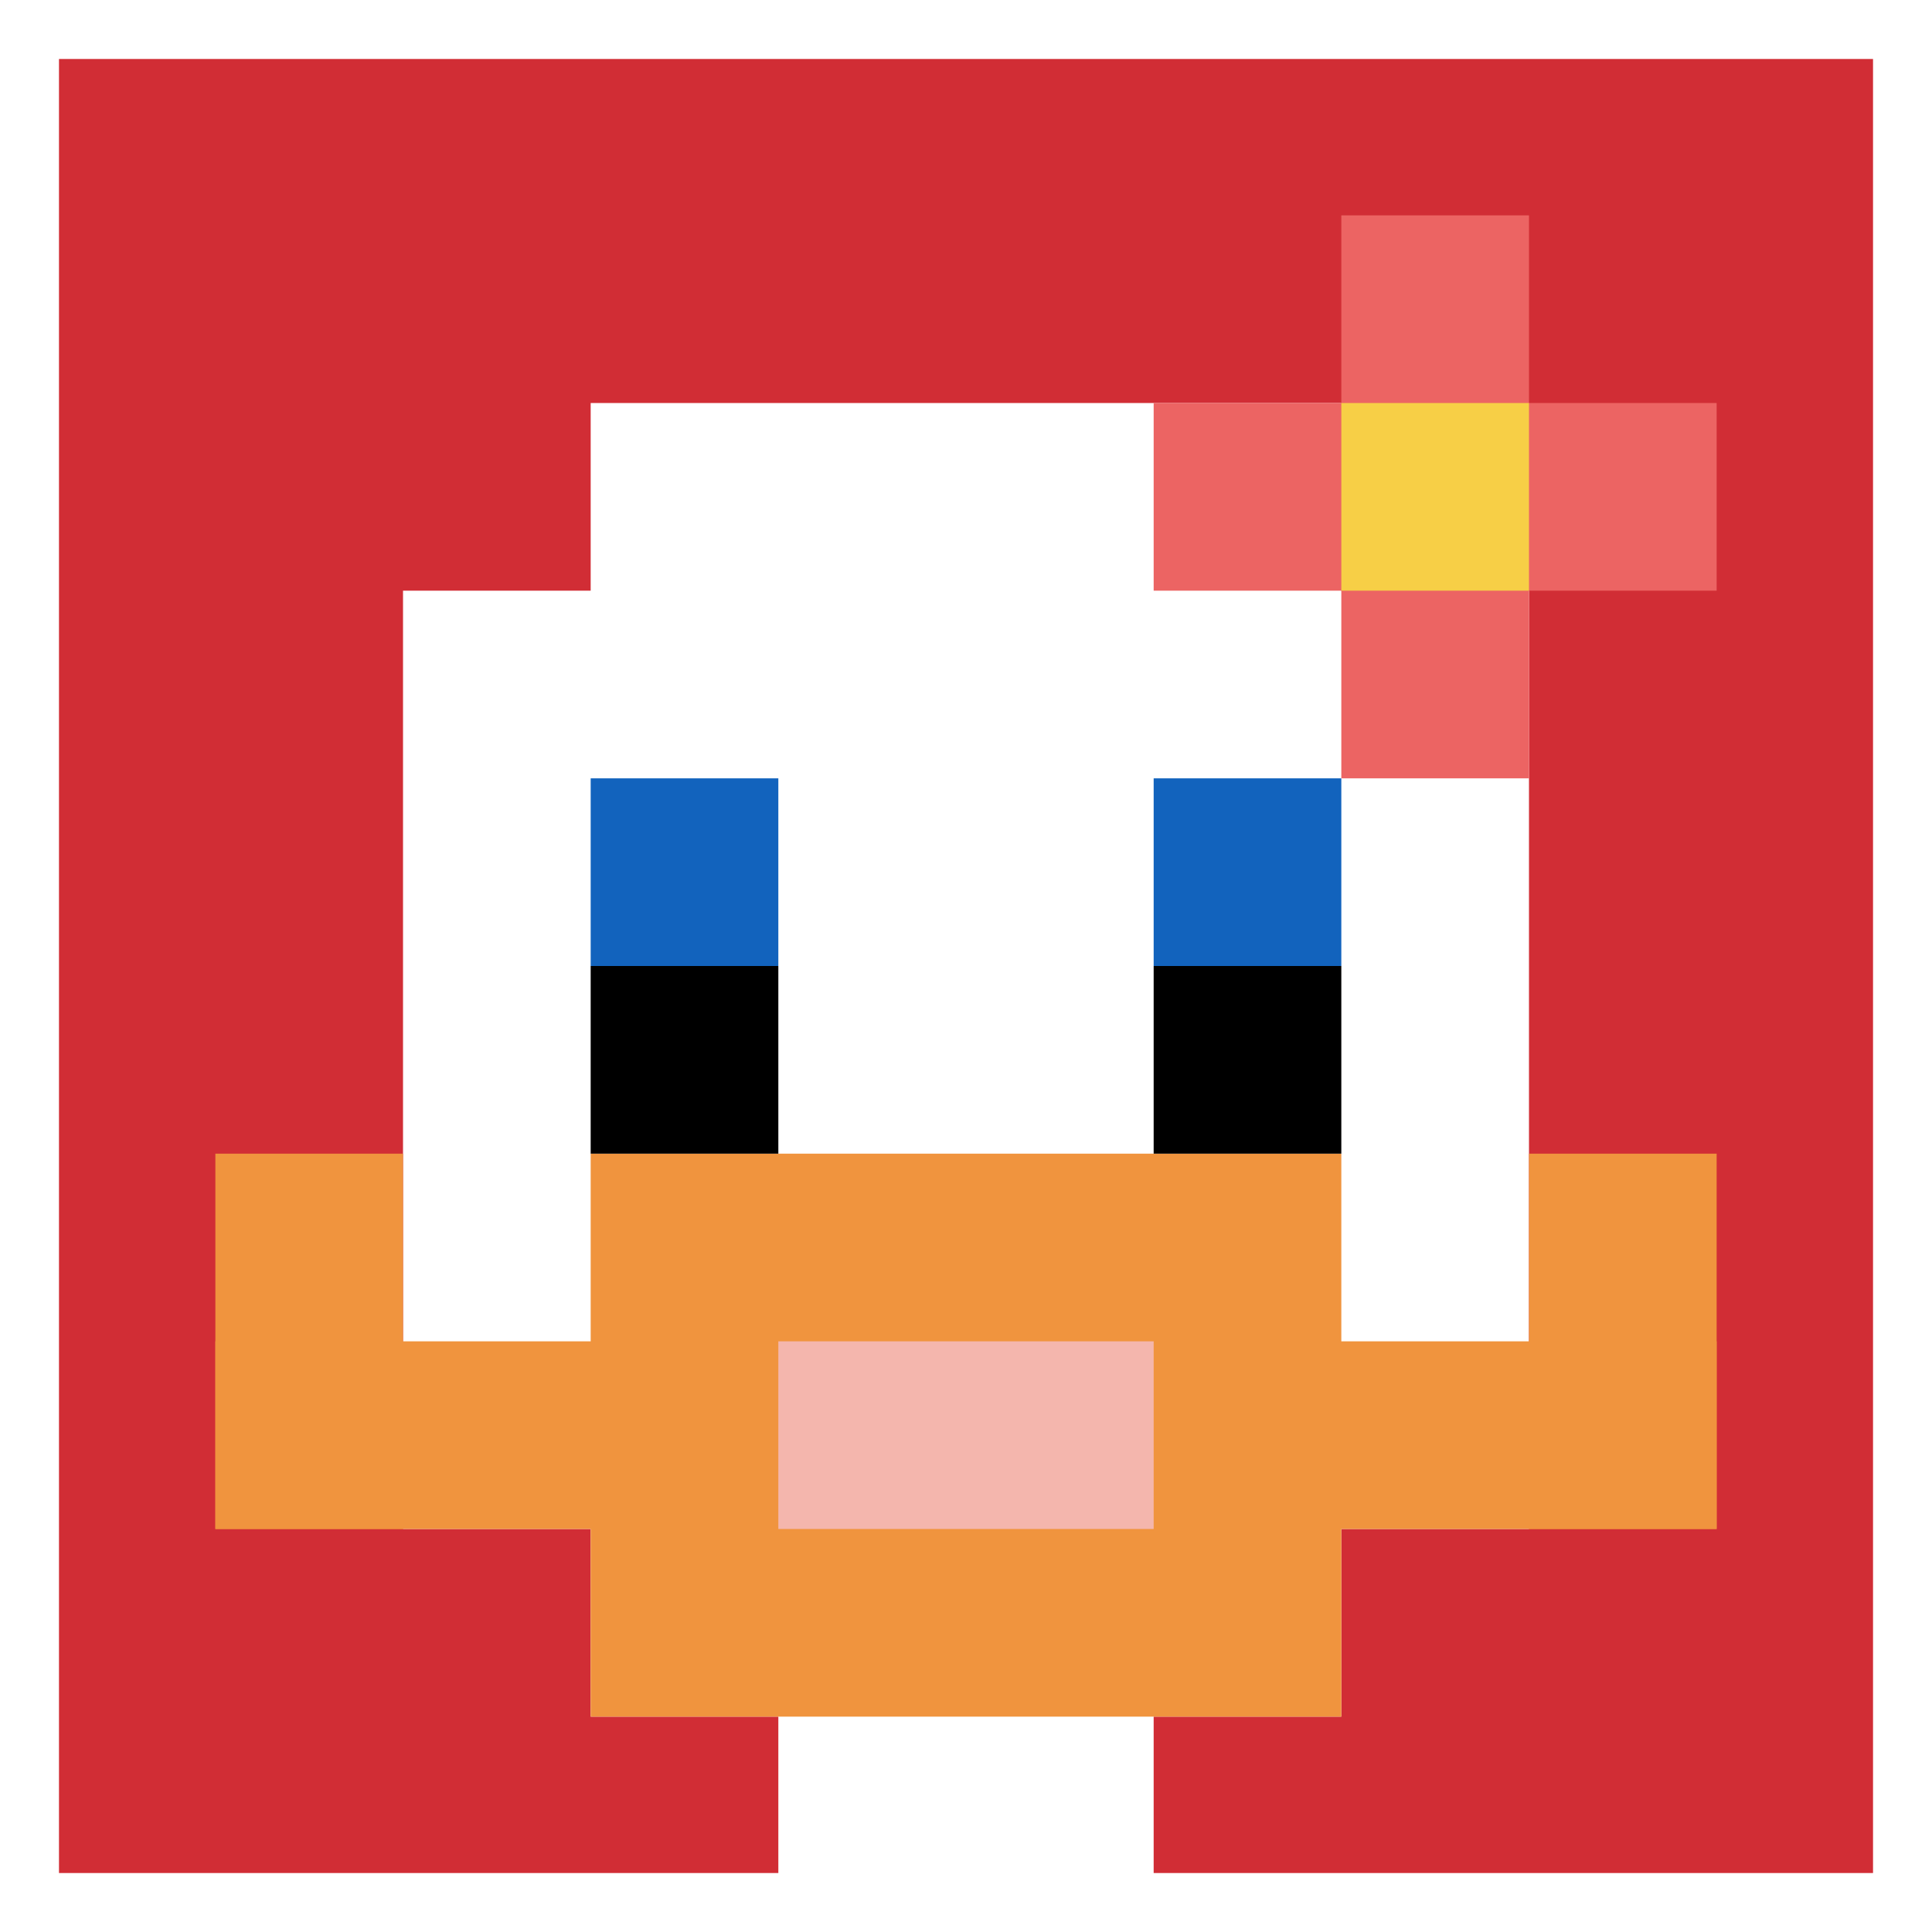
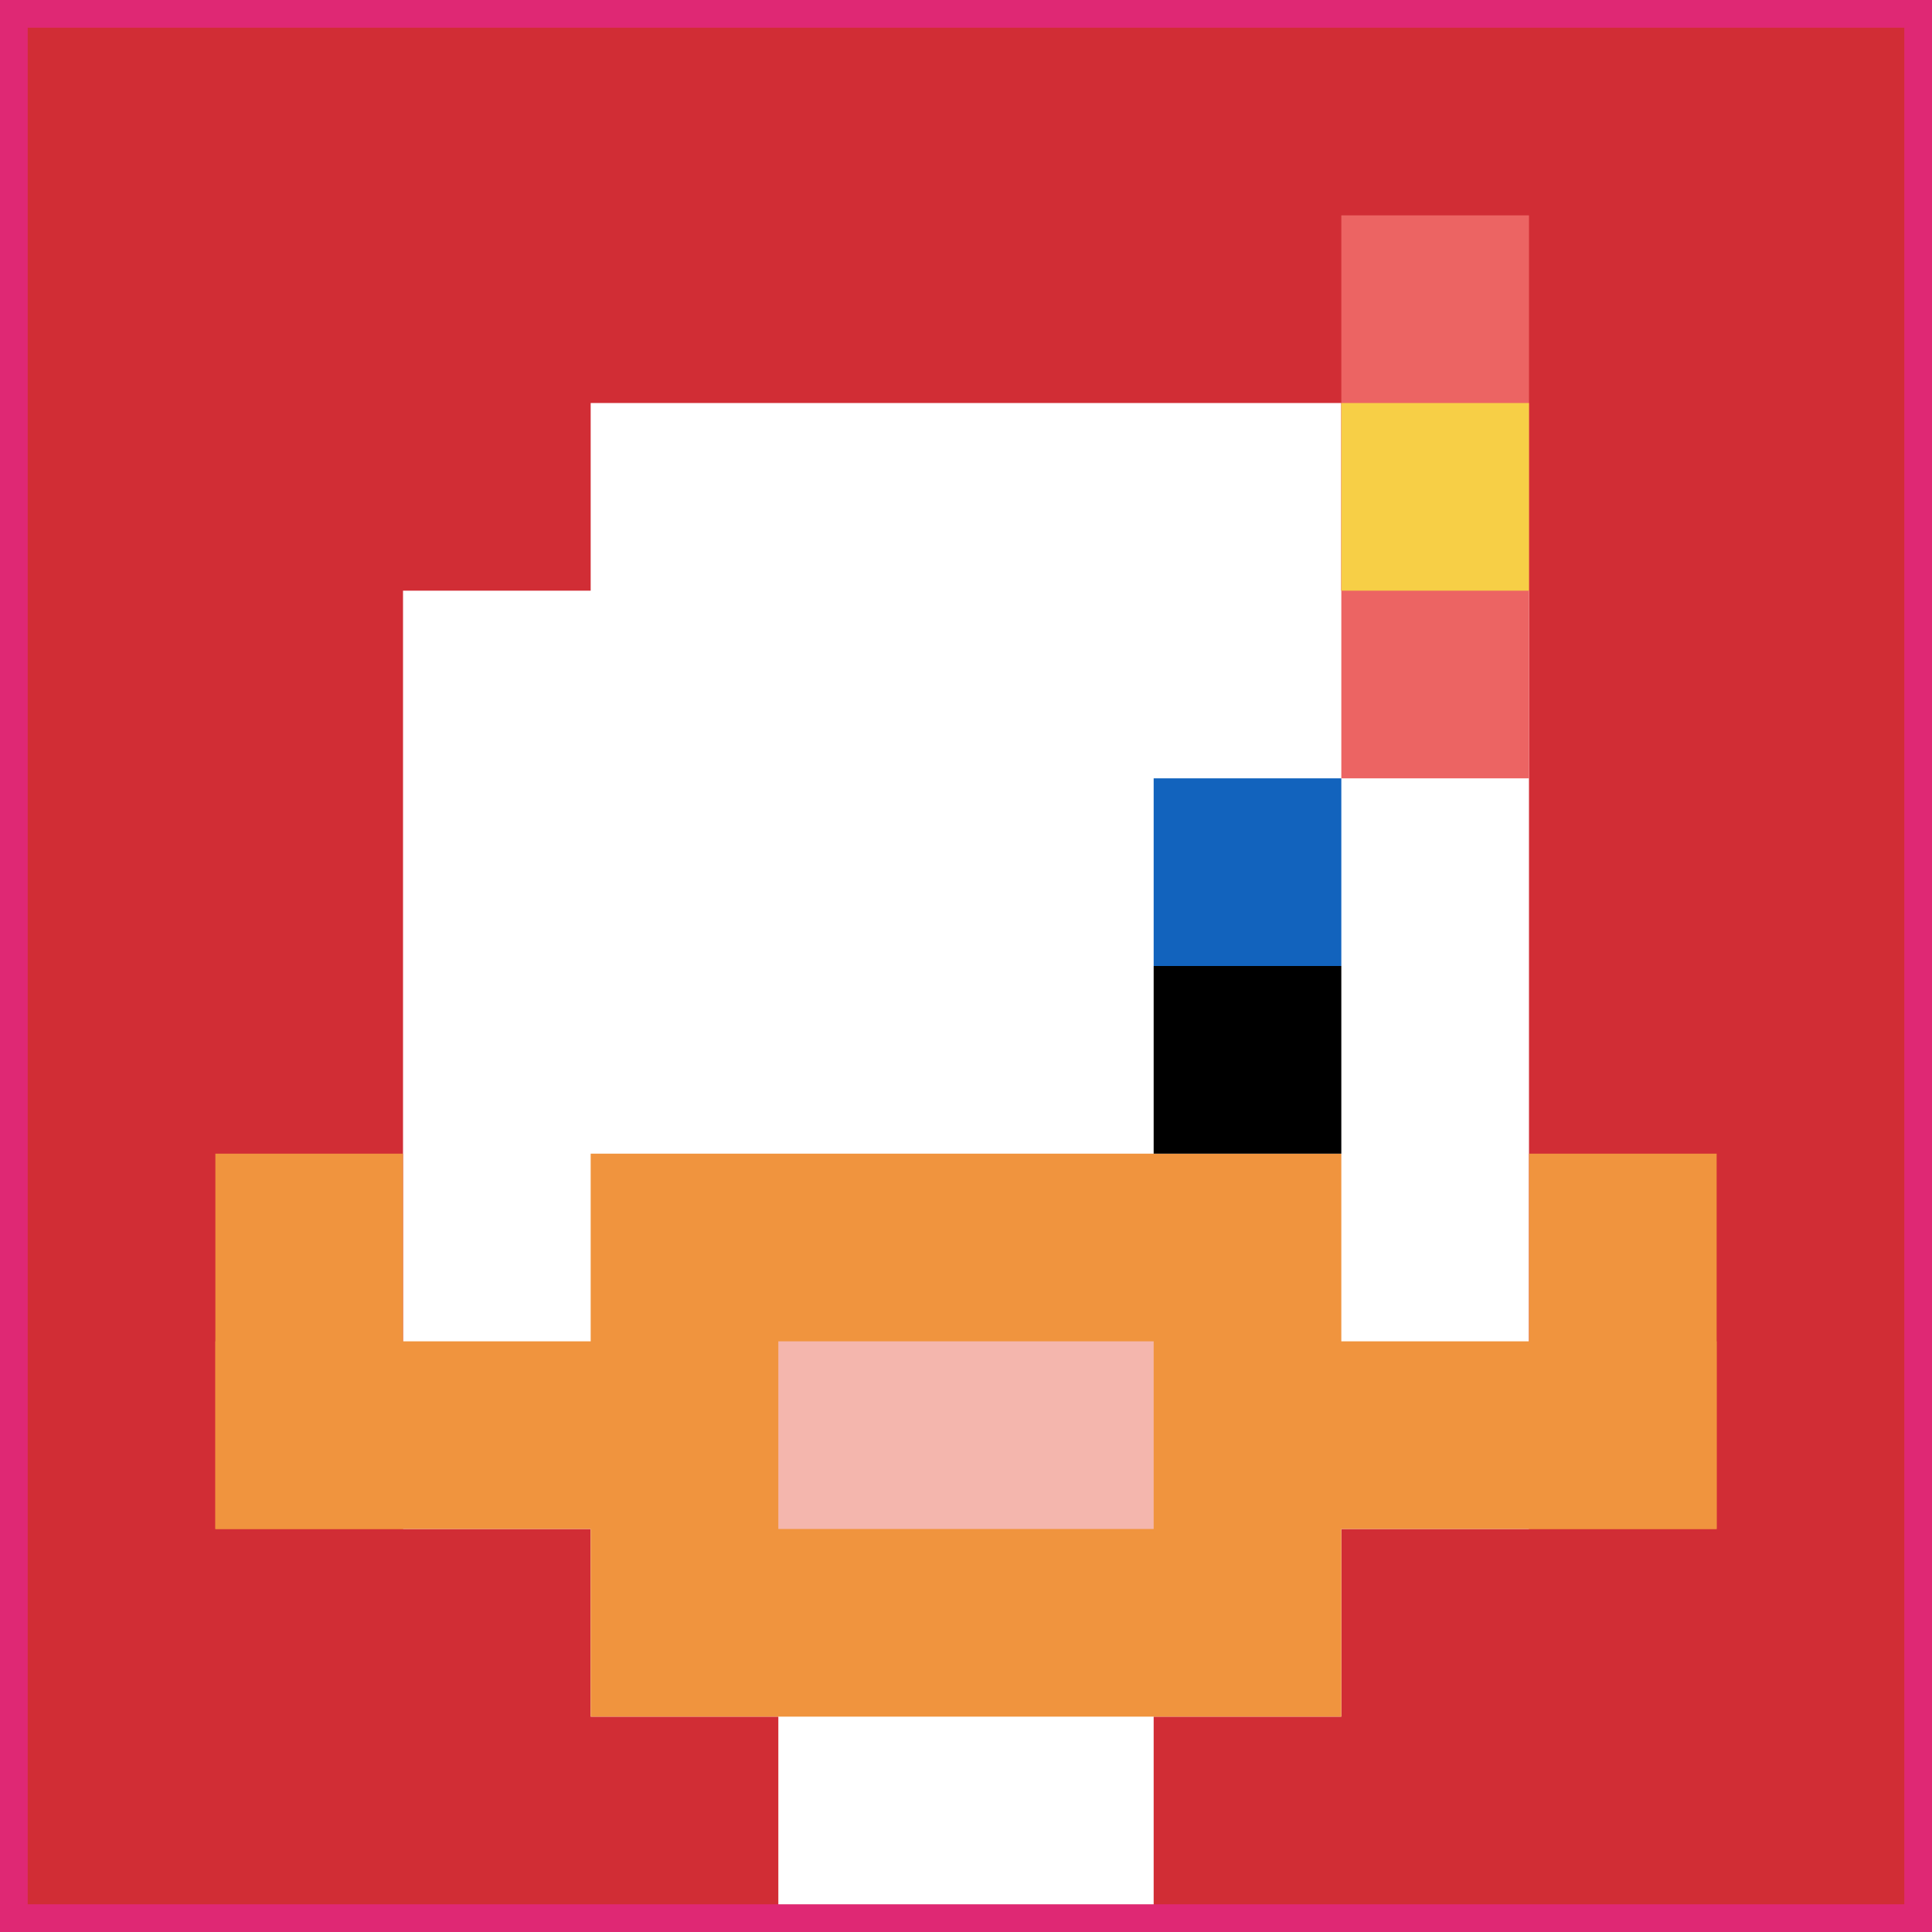
<svg xmlns="http://www.w3.org/2000/svg" version="1.1" width="837" height="837">
  <title>'goose-pfp-634073' by Dmitri Cherniak</title>
  <desc>seed=634073
backgroundColor=#df2874
padding=20
innerPadding=12
timeout=1100
dimension=1
border=true
Save=function(){return n.handleSave()}
frame=39

Rendered at Wed Oct 04 2023 12:01:01 GMT+0800 (中国标准时间)
Generated in 1ms
</desc>
  <defs />
  <rect width="100%" height="100%" fill="#df2874" />
  <g>
    <g id="0-0">
      <rect x="12" y="12" height="813" width="813" fill="#D12D35" />
      <g>
        <rect id="12-12-3-2-4-7" x="255.9" y="174.6" width="325.2" height="569.1" fill="#ffffff" />
        <rect id="12-12-2-3-6-5" x="174.6" y="255.9" width="487.8" height="406.5" fill="#ffffff" />
        <rect id="12-12-4-8-2-2" x="337.2" y="662.4" width="162.6" height="162.6" fill="#ffffff" />
        <rect id="12-12-1-7-8-1" x="93.3" y="581.1" width="650.4" height="81.3" fill="#F0943E" />
        <rect id="12-12-3-6-4-3" x="255.9" y="499.8" width="325.2" height="243.9" fill="#F0943E" />
        <rect id="12-12-4-7-2-1" x="337.2" y="581.1" width="162.6" height="81.3" fill="#F4B6AD" />
        <rect id="12-12-1-6-1-2" x="93.3" y="499.8" width="81.3" height="162.6" fill="#F0943E" />
        <rect id="12-12-8-6-1-2" x="662.4" y="499.8" width="81.3" height="162.6" fill="#F0943E" />
-         <rect id="12-12-3-4-1-1" x="255.9" y="337.2" width="81.3" height="81.3" fill="#1263BD" />
        <rect id="12-12-6-4-1-1" x="499.8" y="337.2" width="81.3" height="81.3" fill="#1263BD" />
-         <rect id="12-12-3-5-1-1" x="255.9" y="418.5" width="81.3" height="81.3" fill="#000000" />
        <rect id="12-12-6-5-1-1" x="499.8" y="418.5" width="81.3" height="81.3" fill="#000000" />
-         <rect id="12-12-6-2-3-1" x="499.8" y="174.6" width="243.9" height="81.3" fill="#EC6463" />
        <rect id="12-12-7-1-1-3" x="581.1" y="93.3" width="81.3" height="243.9" fill="#EC6463" />
        <rect id="12-12-7-2-1-1" x="581.1" y="174.6" width="81.3" height="81.3" fill="#F7CF46" />
      </g>
-       <rect x="12" y="12" stroke="white" stroke-width="27.1" height="813" width="813" fill="none" />
    </g>
  </g>
</svg>